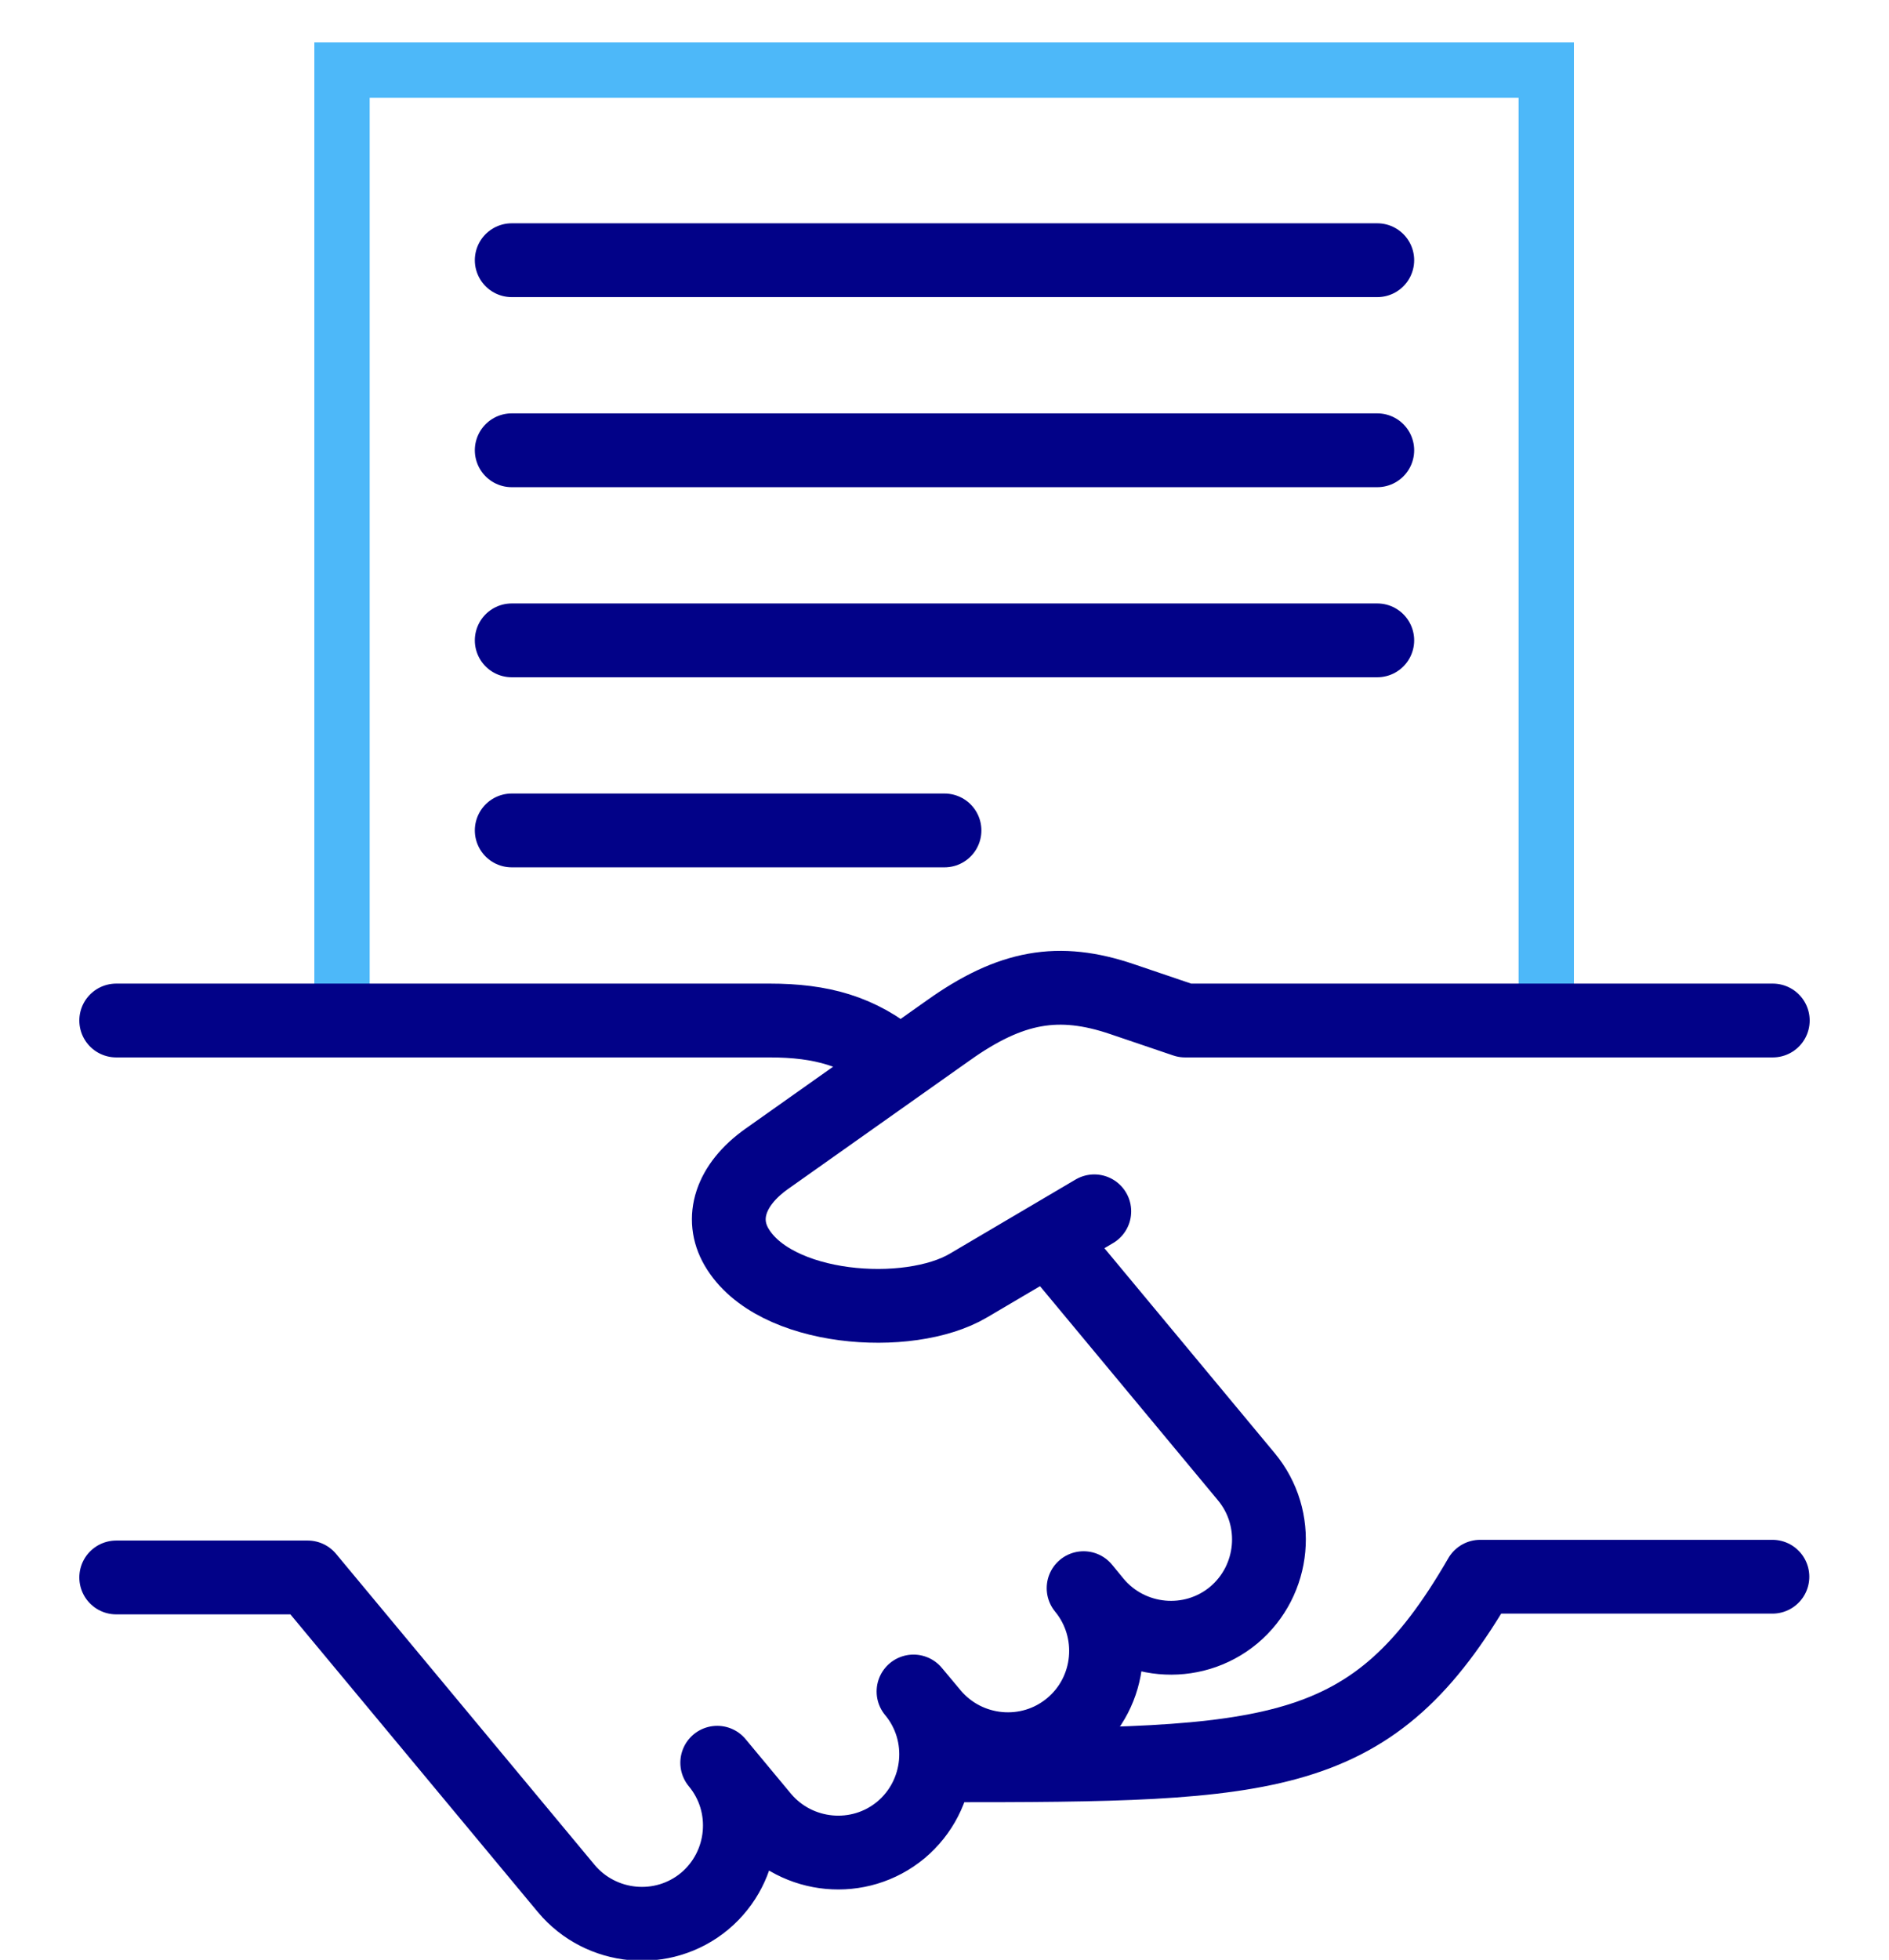
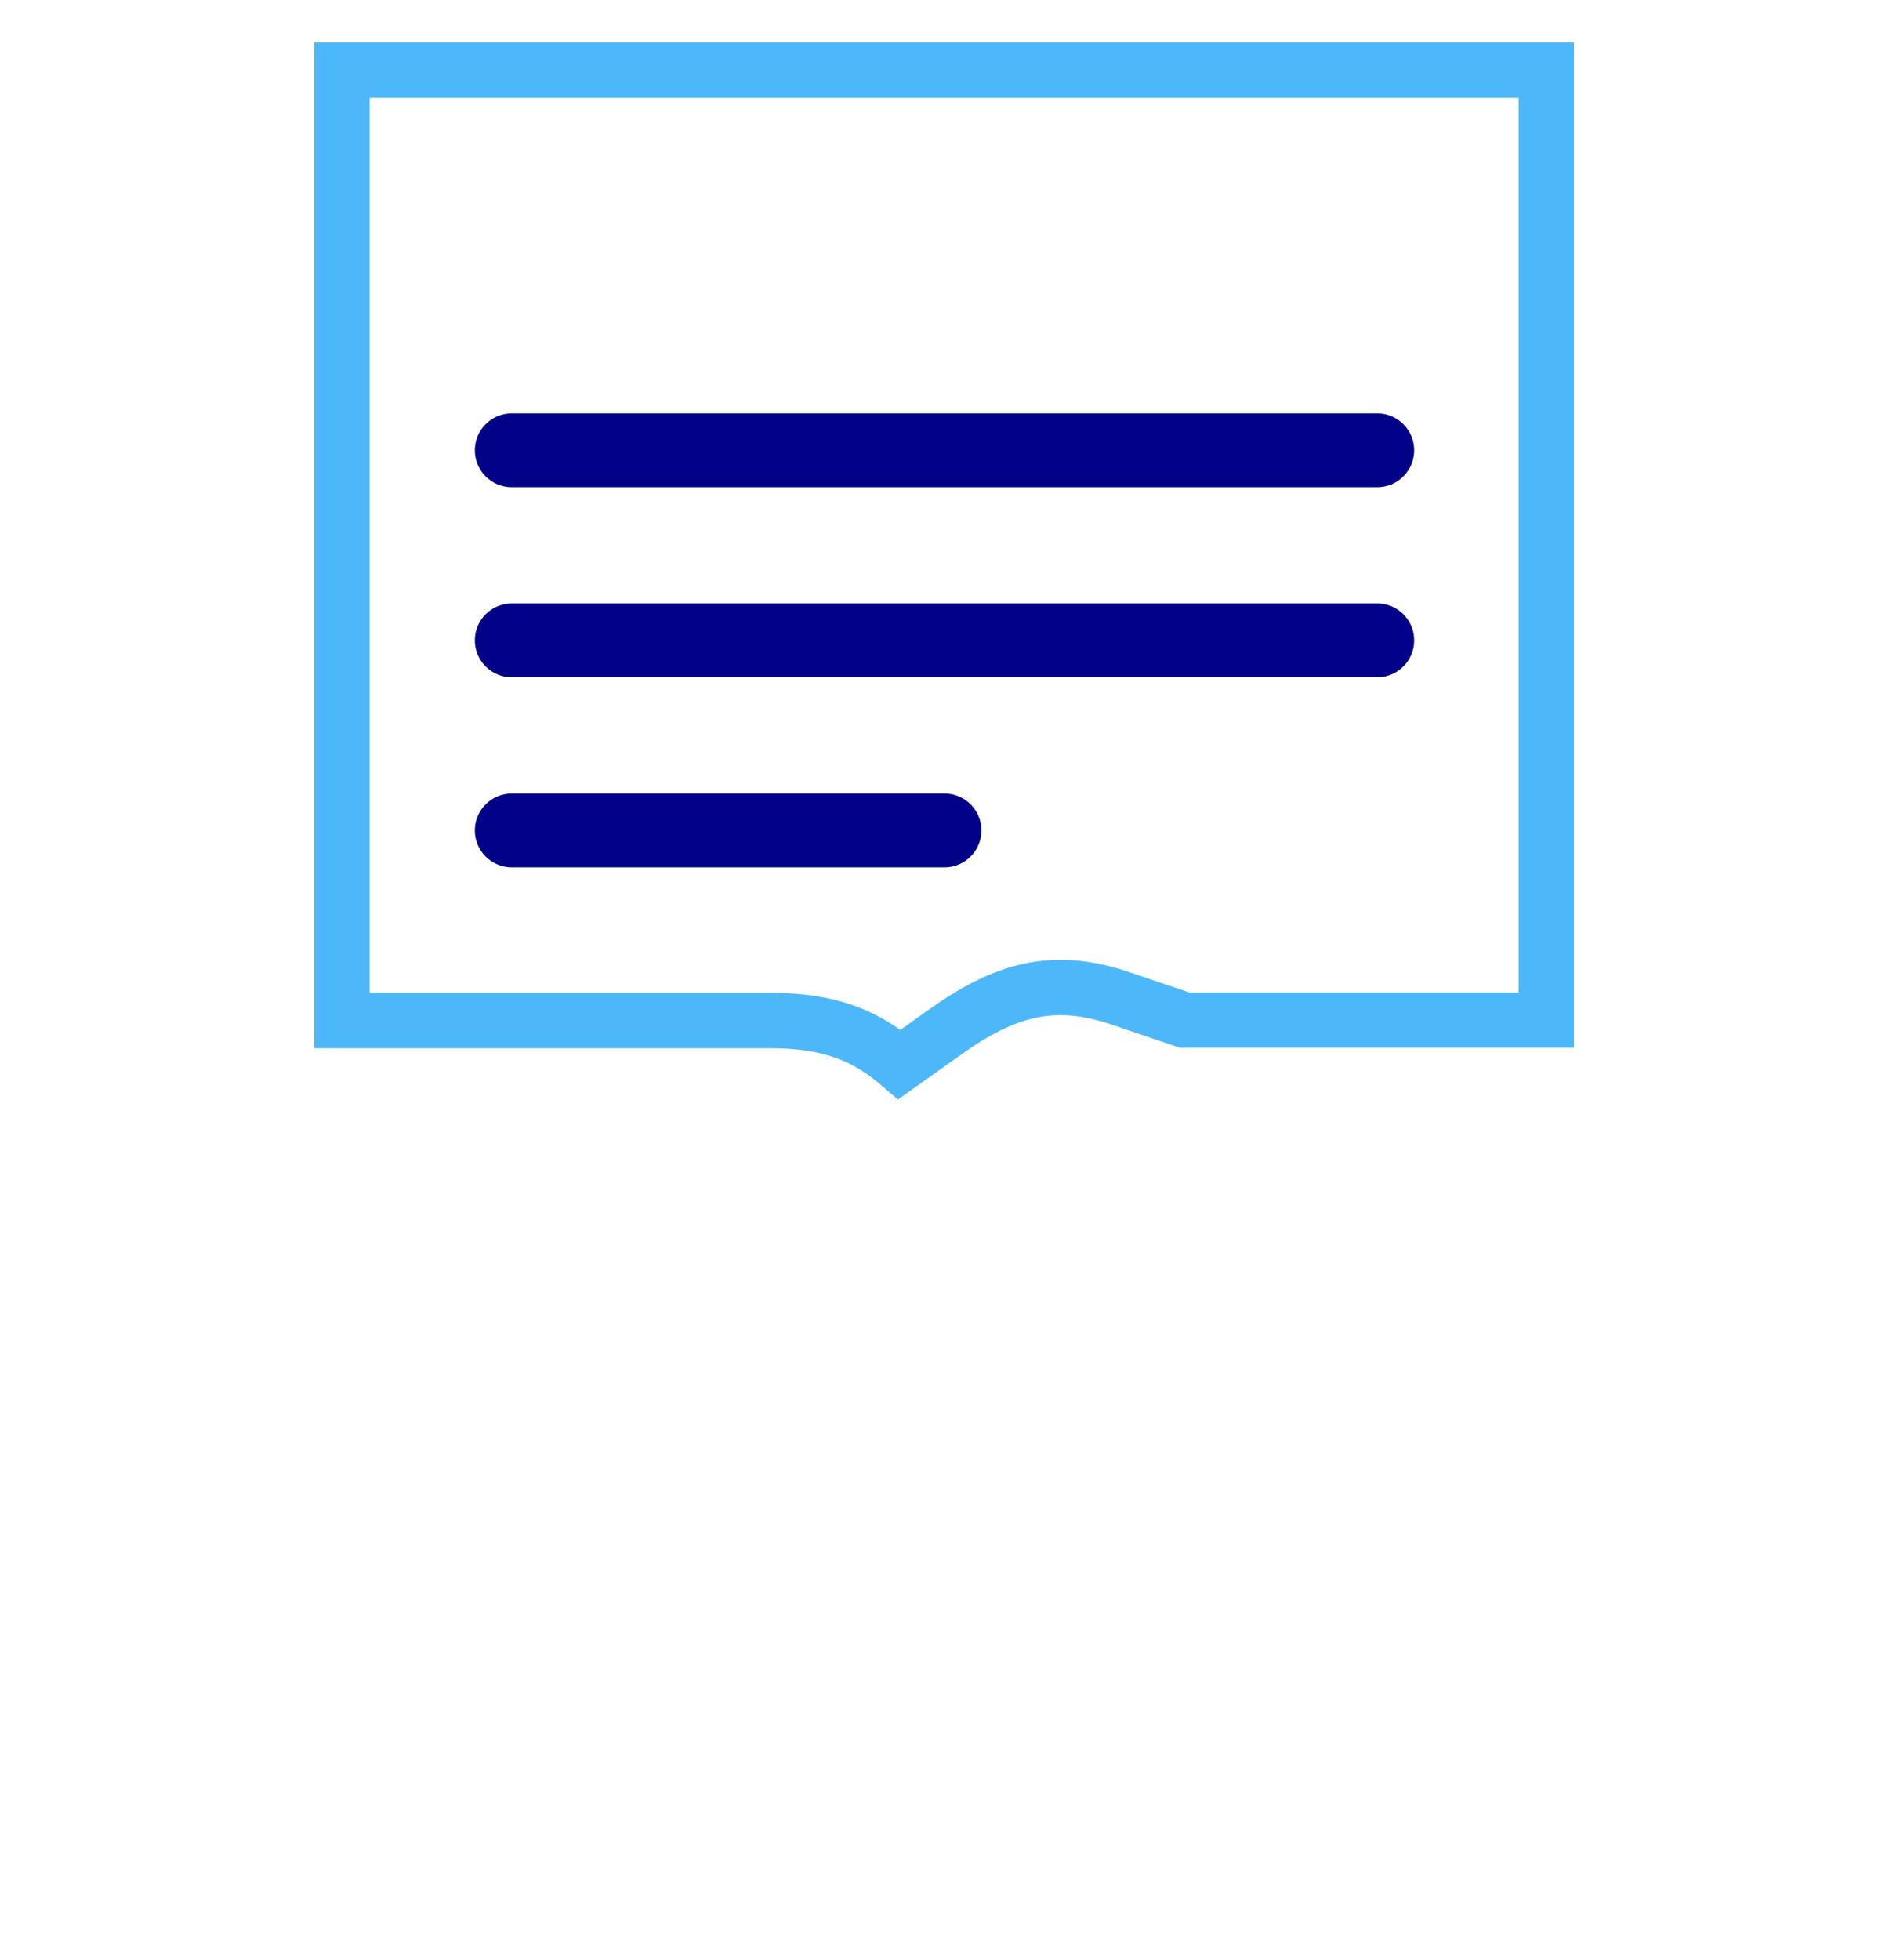
<svg xmlns="http://www.w3.org/2000/svg" version="1.1" id="Capa_1" x="0px" y="0px" viewBox="0 0 512 531" style="enable-background:new 0 0 512 531;" xml:space="preserve">
  <style type="text/css">
	.st0{fill-rule:evenodd;clip-rule:evenodd;fill:none;stroke:#4DB8F9;stroke-width:15;stroke-miterlimit:10;}
	.st1{fill:none;stroke:#020288;stroke-width:20;stroke-linecap:round;stroke-linejoin:round;stroke-miterlimit:22.926;}
	.st2{fill:#4DB8F9;}
	.st3{fill:#191779;}
</style>
  <g>
    <path class="st0" d="M243.8,288.4l13.1-9.3c17-12,30.1-14.3,47.1-8.5l17.1,5.8h98V19H92.7v257.5h115.9c13.9,0,24.4,2.8,34.5,11.3   L243.8,288.4z" />
    <g>
-       <path class="st1" d="M285.6,337.3l52.2,62.8c9.4,11.3,7.8,28.1-3.4,37.5v0c-11.3,9.4-28.1,7.8-37.5-3.4l-3.2-3.9    c9.3,11.3,7.8,28.1-3.5,37.5l0,0c-11.3,9.4-28.1,7.8-37.5-3.4l-5.1-6.1c9.4,11.3,7.8,28.1-3.4,37.5h0c-11.3,9.4-28.1,7.8-37.5-3.4    l-12.3-14.8c9.4,11.3,7.8,28.1-3.4,37.5h0c-11.3,9.4-28.1,7.8-37.5-3.4l-70.1-84.3H31.5 M31.5,276.5h177.1    c13.9,0,24.4,2.8,34.5,11.3" />
-       <path class="st1" d="M256,478.3c89.5,0,116.1-0.7,145.2-51.1h79.2 M480.5,276.5H321.2l-17.1-5.8c-17.1-5.8-30.1-3.6-47.1,8.5    l-49.2,34.8c-10,7.1-12.6,16.2-8.2,23.8c10.1,17.5,46.7,20.1,62.9,10.5l34.1-20.1" />
-       <line class="st1" x1="138.7" y1="70.5" x2="373.3" y2="70.5" />
      <line class="st1" x1="138.7" y1="122" x2="373.3" y2="122" />
      <line class="st1" x1="138.7" y1="173.5" x2="373.3" y2="173.5" />
      <line class="st1" x1="138.7" y1="225" x2="256" y2="225" />
    </g>
  </g>
-   <circle class="st2" cx="999" cy="242.2" r="33.3" />
-   <circle class="st3" cx="1083" cy="242.2" r="33.3" />
</svg>